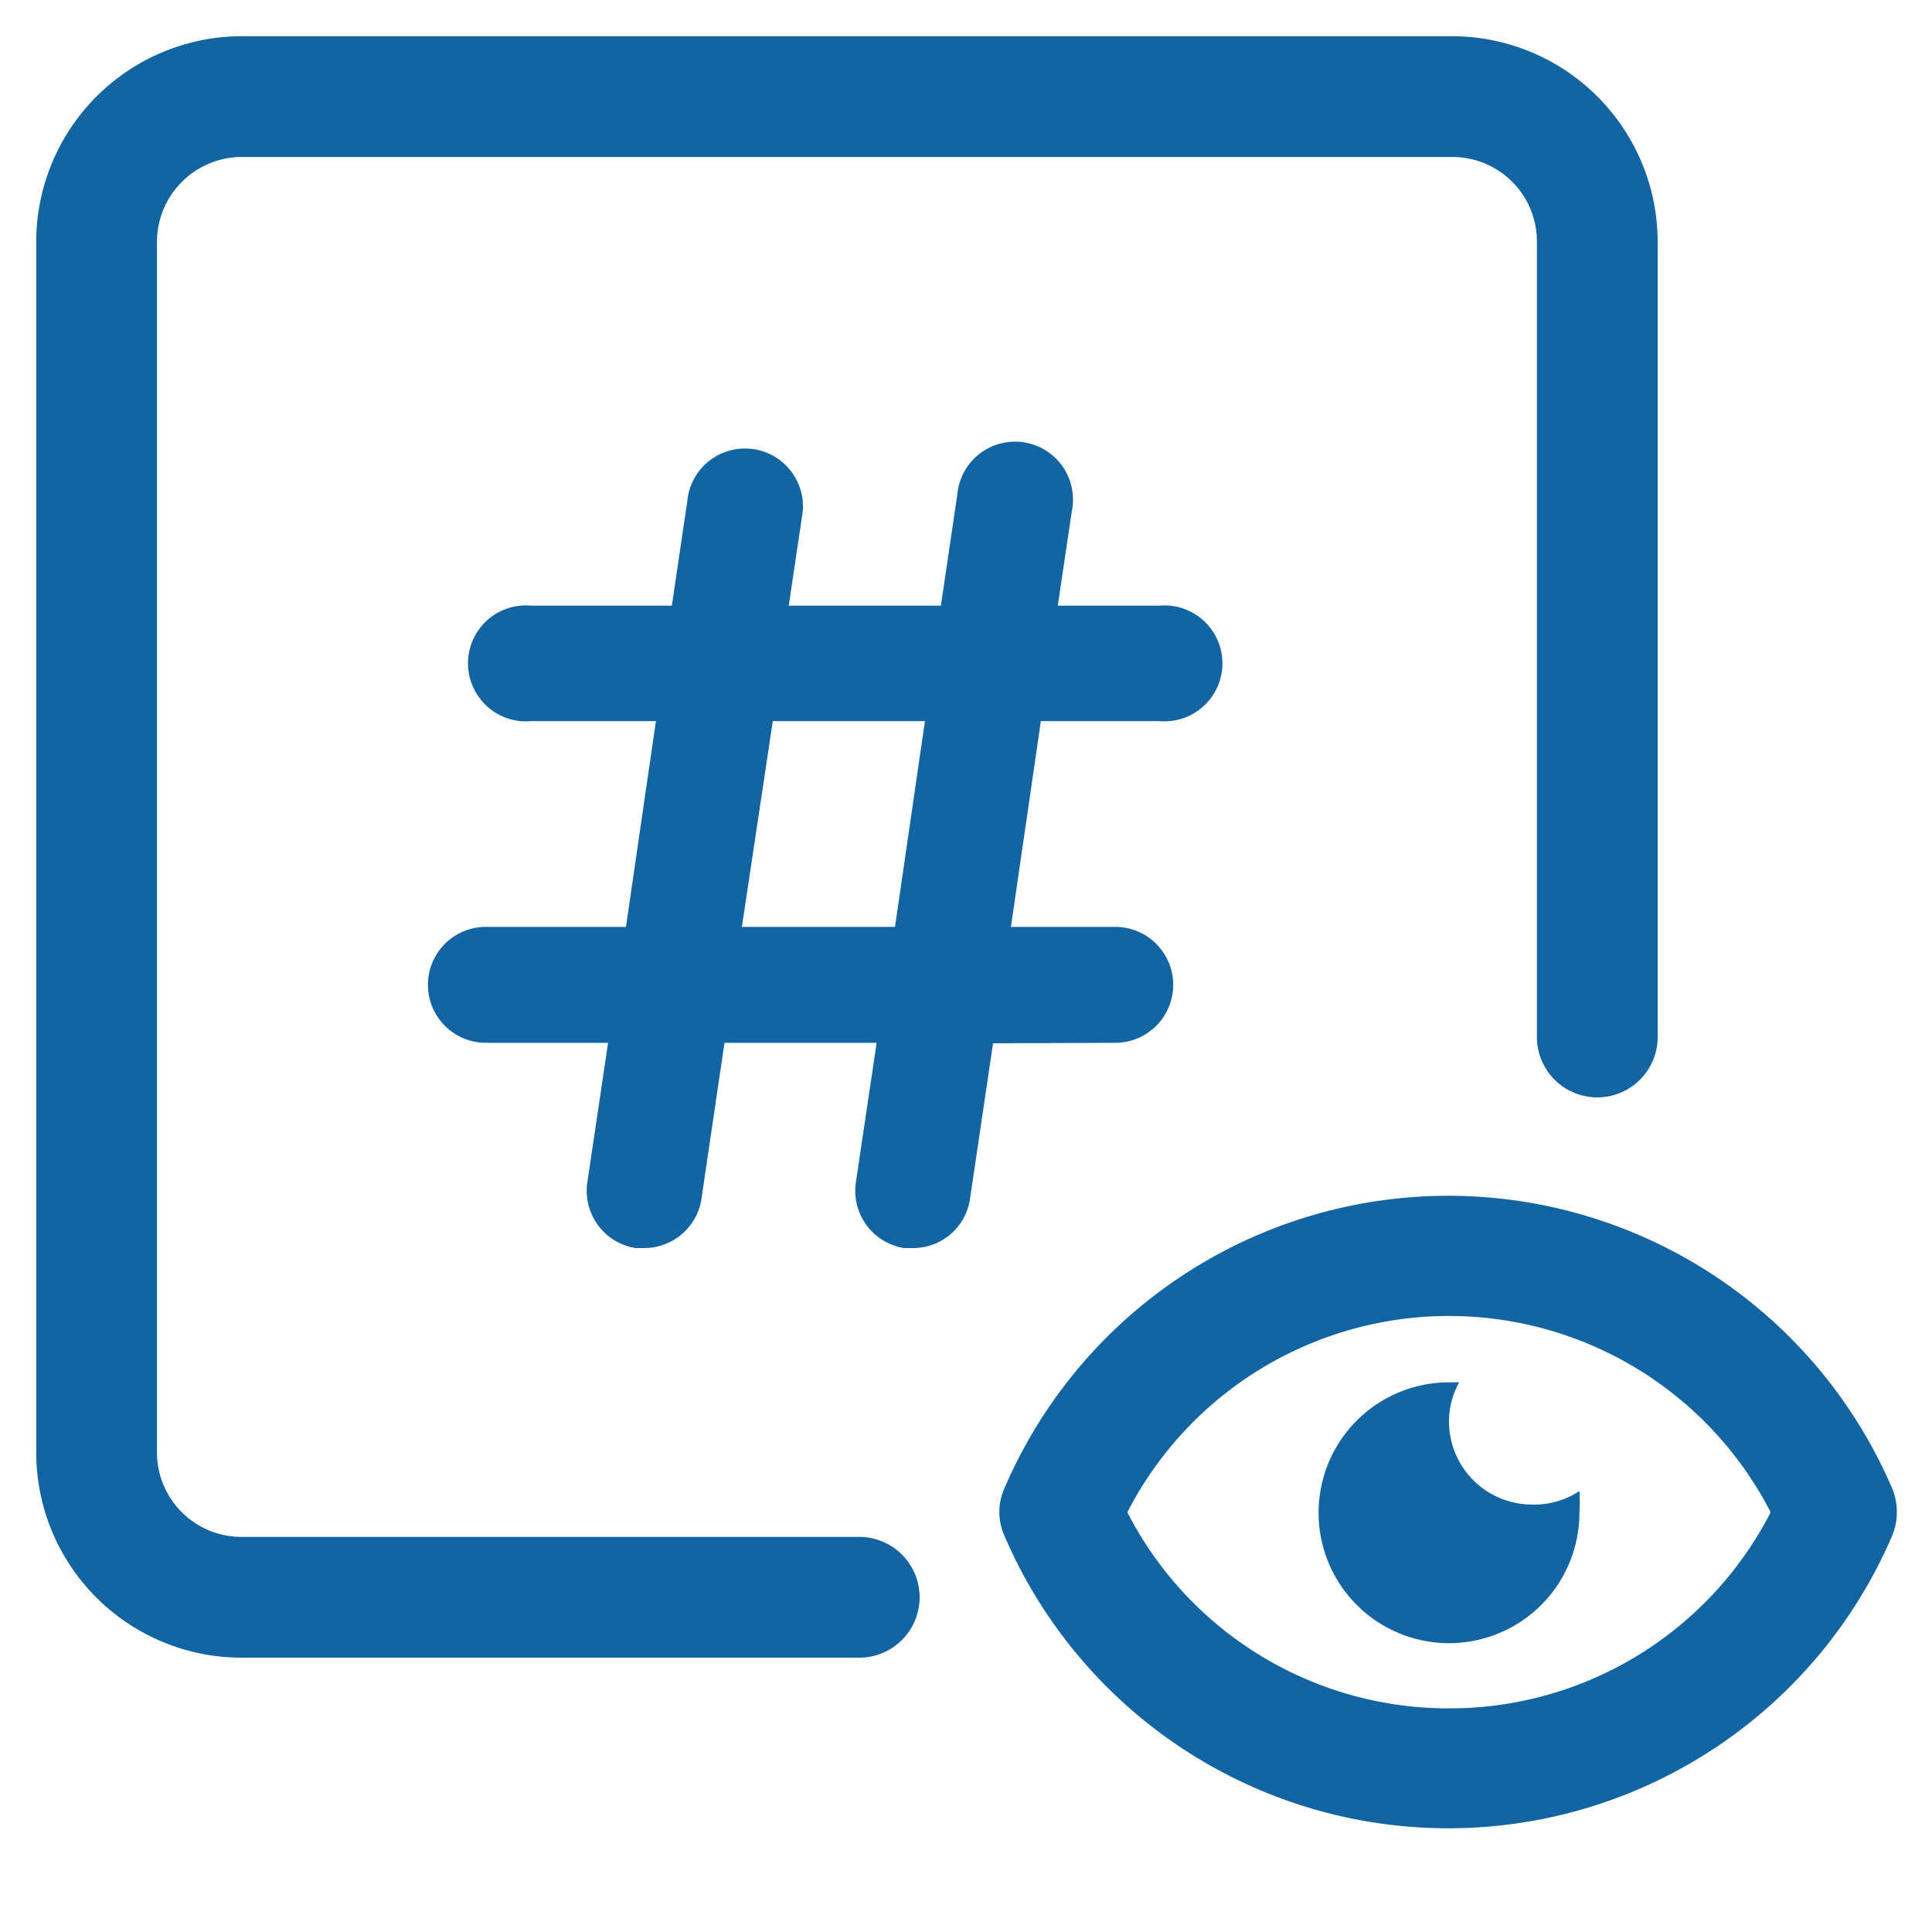
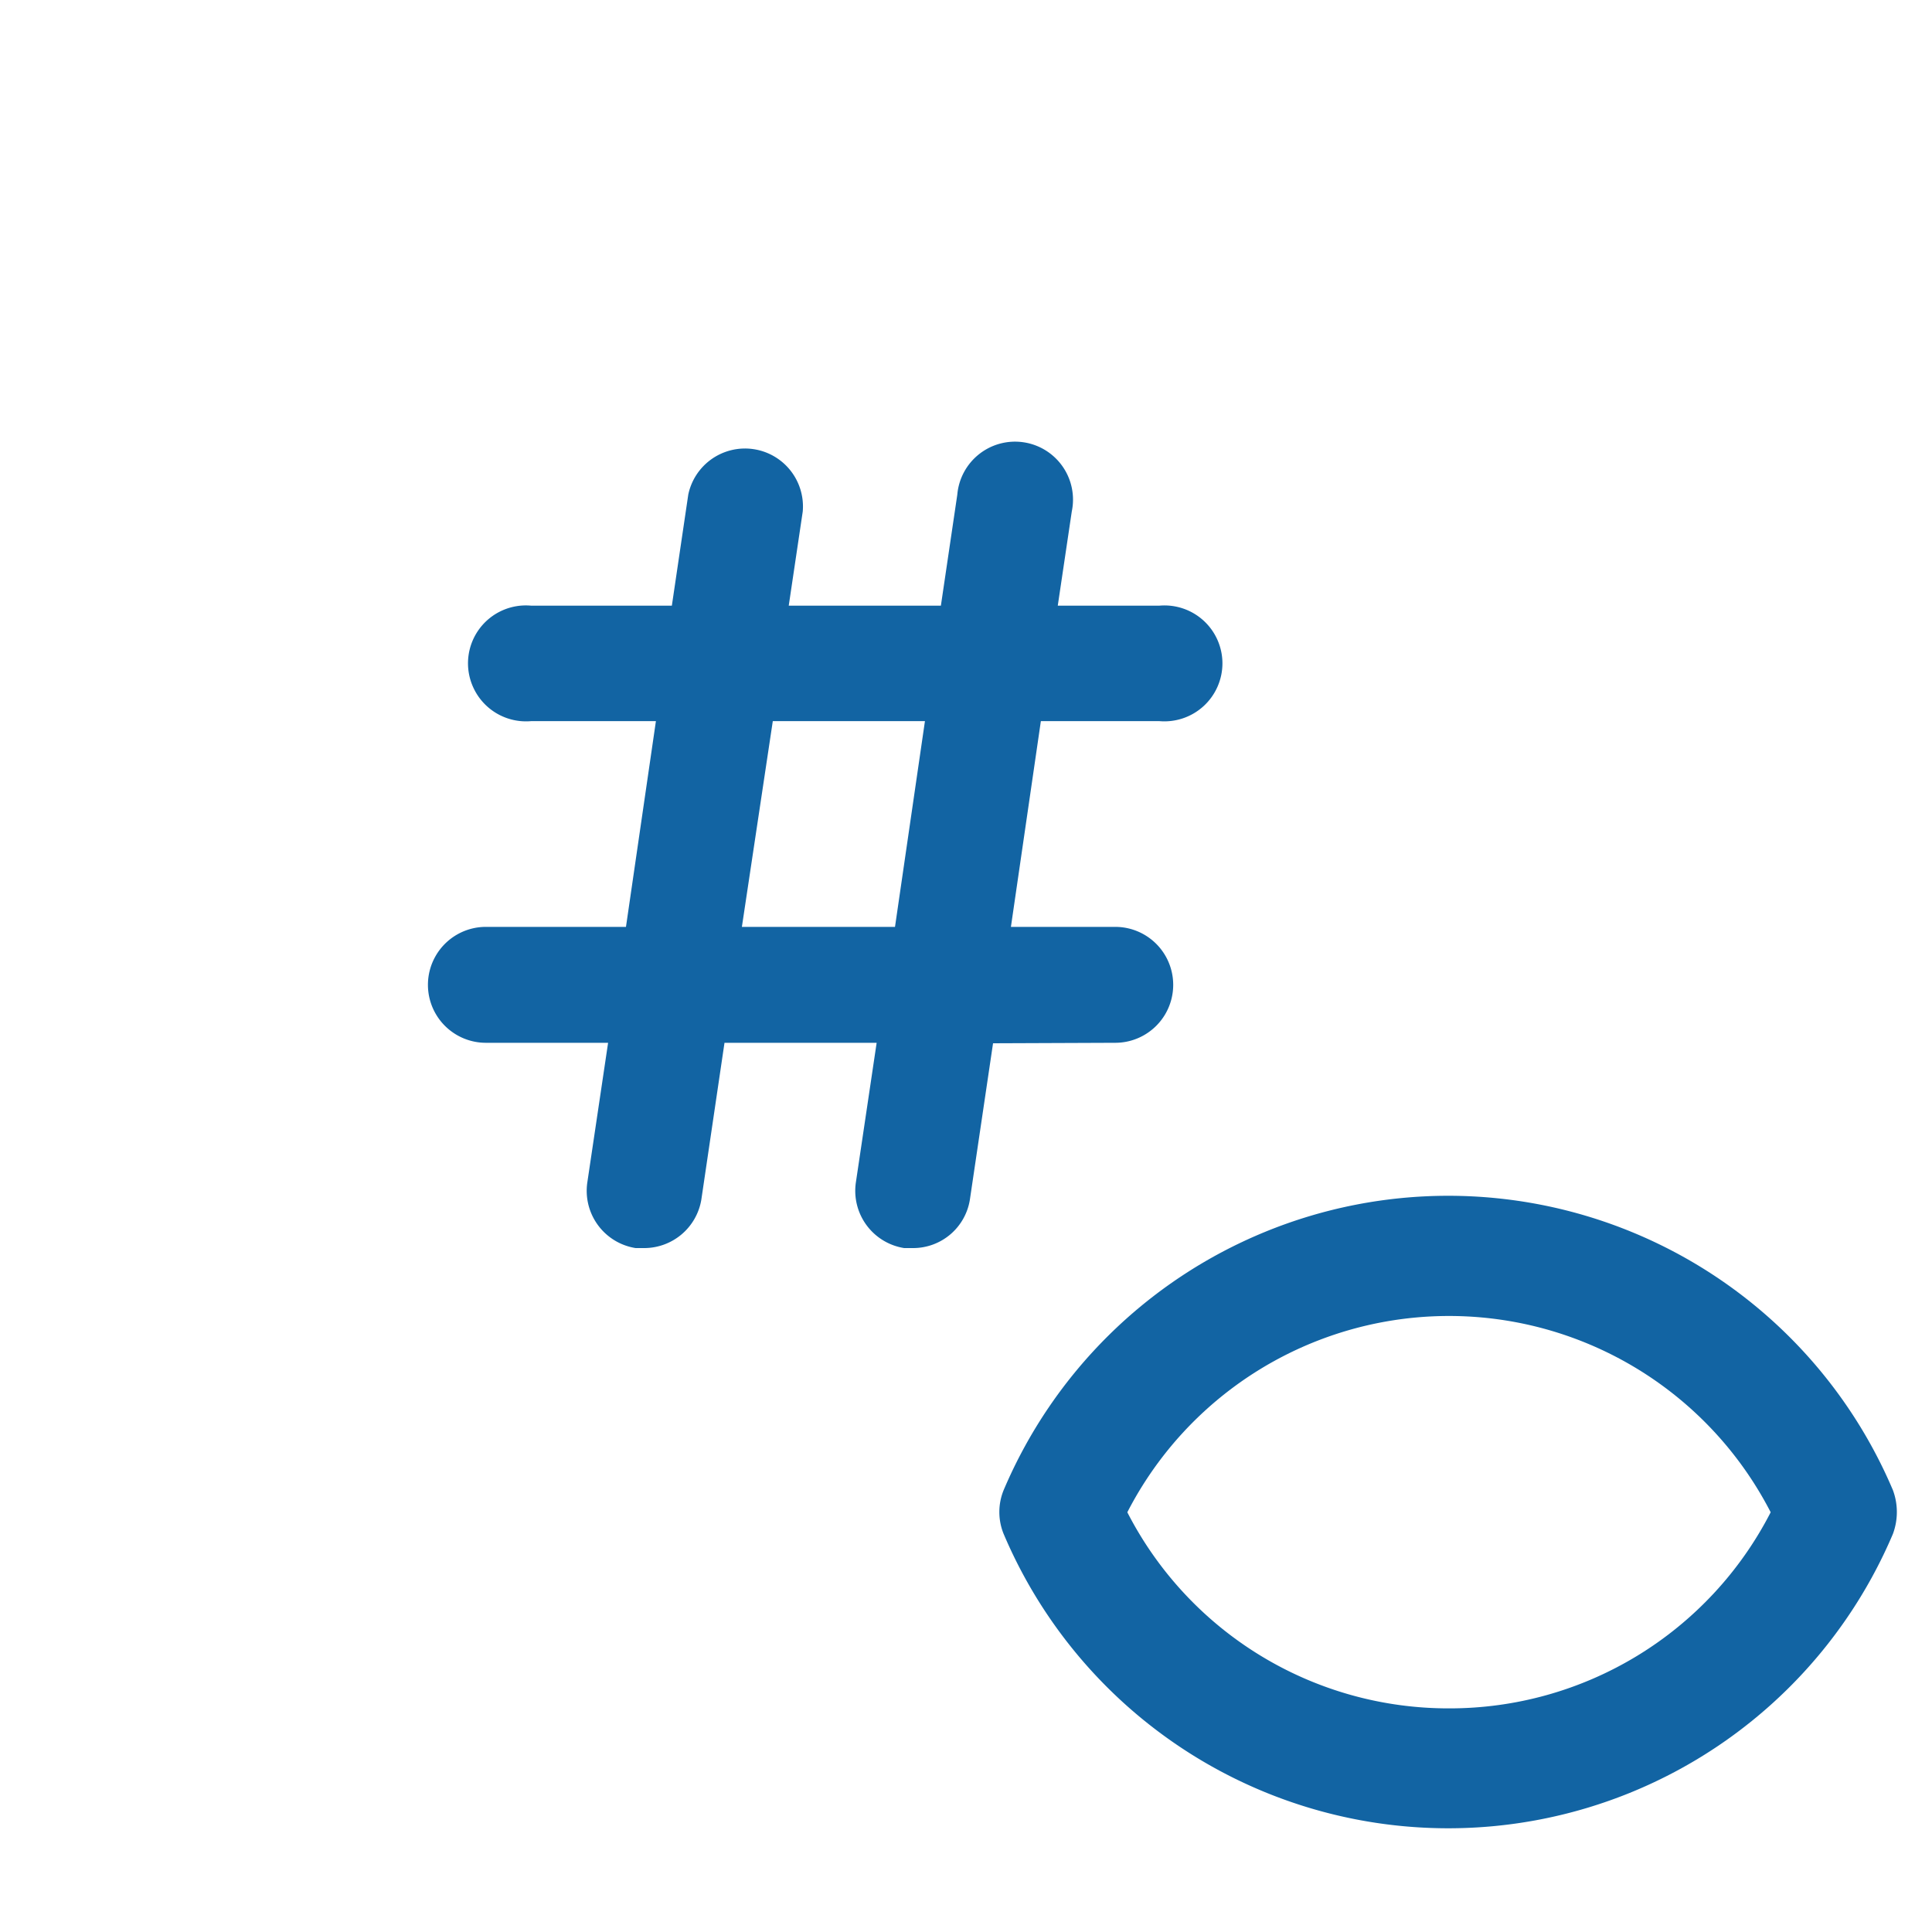
<svg xmlns="http://www.w3.org/2000/svg" width="48" height="48" class="u-icon-fill--secondary" fill="#1264a3">
-   <path d="M21.348 38.184H6a2.1 2.1 0 01-2.1-2.1V6A2.112 2.112 0 016 3.9h30.084a2.1 2.1 0 012.1 2.1v19.764a1.5 1.5 0 103 0V6a5.112 5.112 0 00-5.1-5.1H6A5.112 5.112 0 00.9 6v30.084a5.1 5.1 0 005.1 5.1h15.348a1.5 1.5 0 100-3zM38.04 37.38A2.064 2.064 0 0136 35.316c0-.34.087-.674.252-.972H36a3.24 3.24 0 103.24 3.24c.012-.18.012-.36 0-.54a2.028 2.028 0 01-1.2.336z" fill="#1264a3" />
  <path d="M47.028 37.02a12 12 0 00-22.092 0 1.44 1.44 0 000 1.092 12 12 0 0022.092 0 1.56 1.56 0 000-1.092zM36 42.444a8.964 8.964 0 01-7.992-4.872 8.987 8.987 0 0115.984 0A8.964 8.964 0 0136 42.444zM27.708 25.908a1.44 1.44 0 000-2.88h-2.592l.744-5.112h2.94a1.442 1.442 0 001.571-1.434 1.44 1.44 0 00-1.571-1.434h-2.52l.348-2.34a1.44 1.44 0 10-2.844-.42l-.408 2.76h-3.78l.348-2.34a1.44 1.44 0 00-2.844-.42l-.408 2.76H13.2a1.438 1.438 0 00-1.449 2.015 1.44 1.44 0 001.449.853h3.096l-.744 5.112h-3.48a1.44 1.44 0 000 2.88h3.036l-.516 3.468a1.44 1.44 0 001.2 1.632h.216a1.44 1.44 0 001.416-1.2l.576-3.9h3.78l-.516 3.468a1.44 1.44 0 001.2 1.632h.216a1.428 1.428 0 001.416-1.2l.576-3.888 3.036-.012zm-9.276-2.88l.768-5.112h3.78l-.744 5.112h-3.804z" fill="#1264a3" />
</svg>